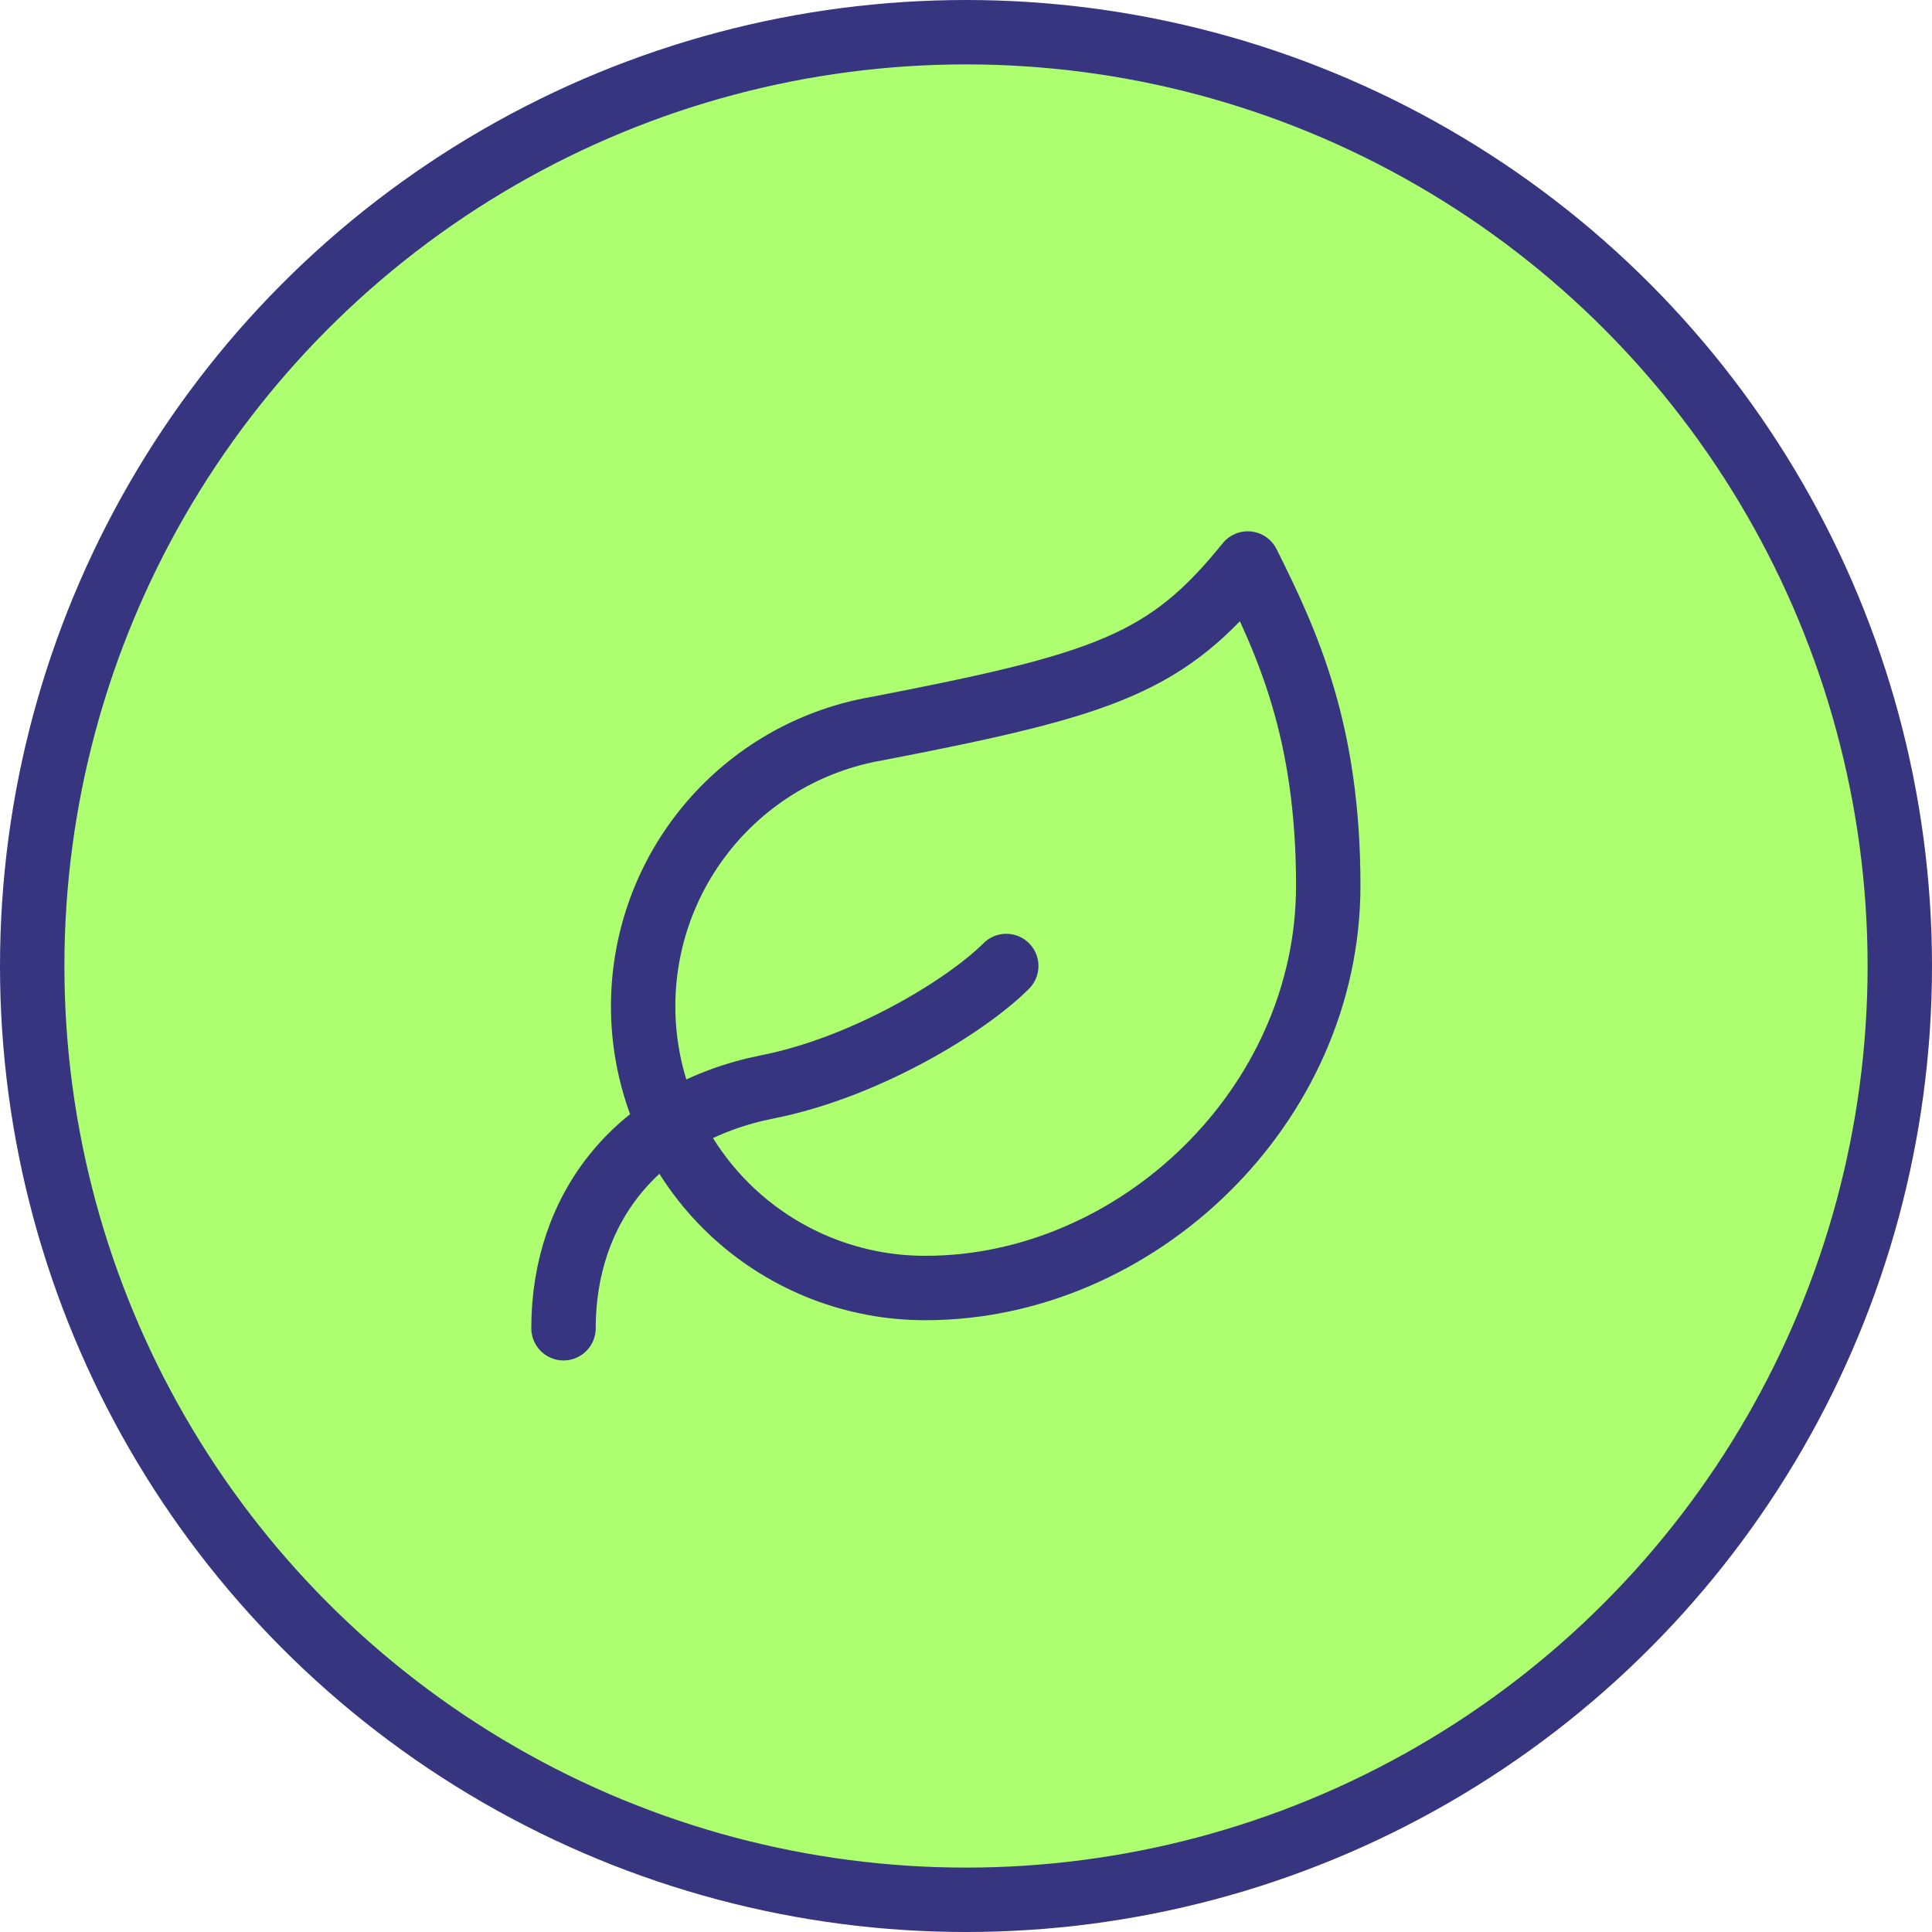
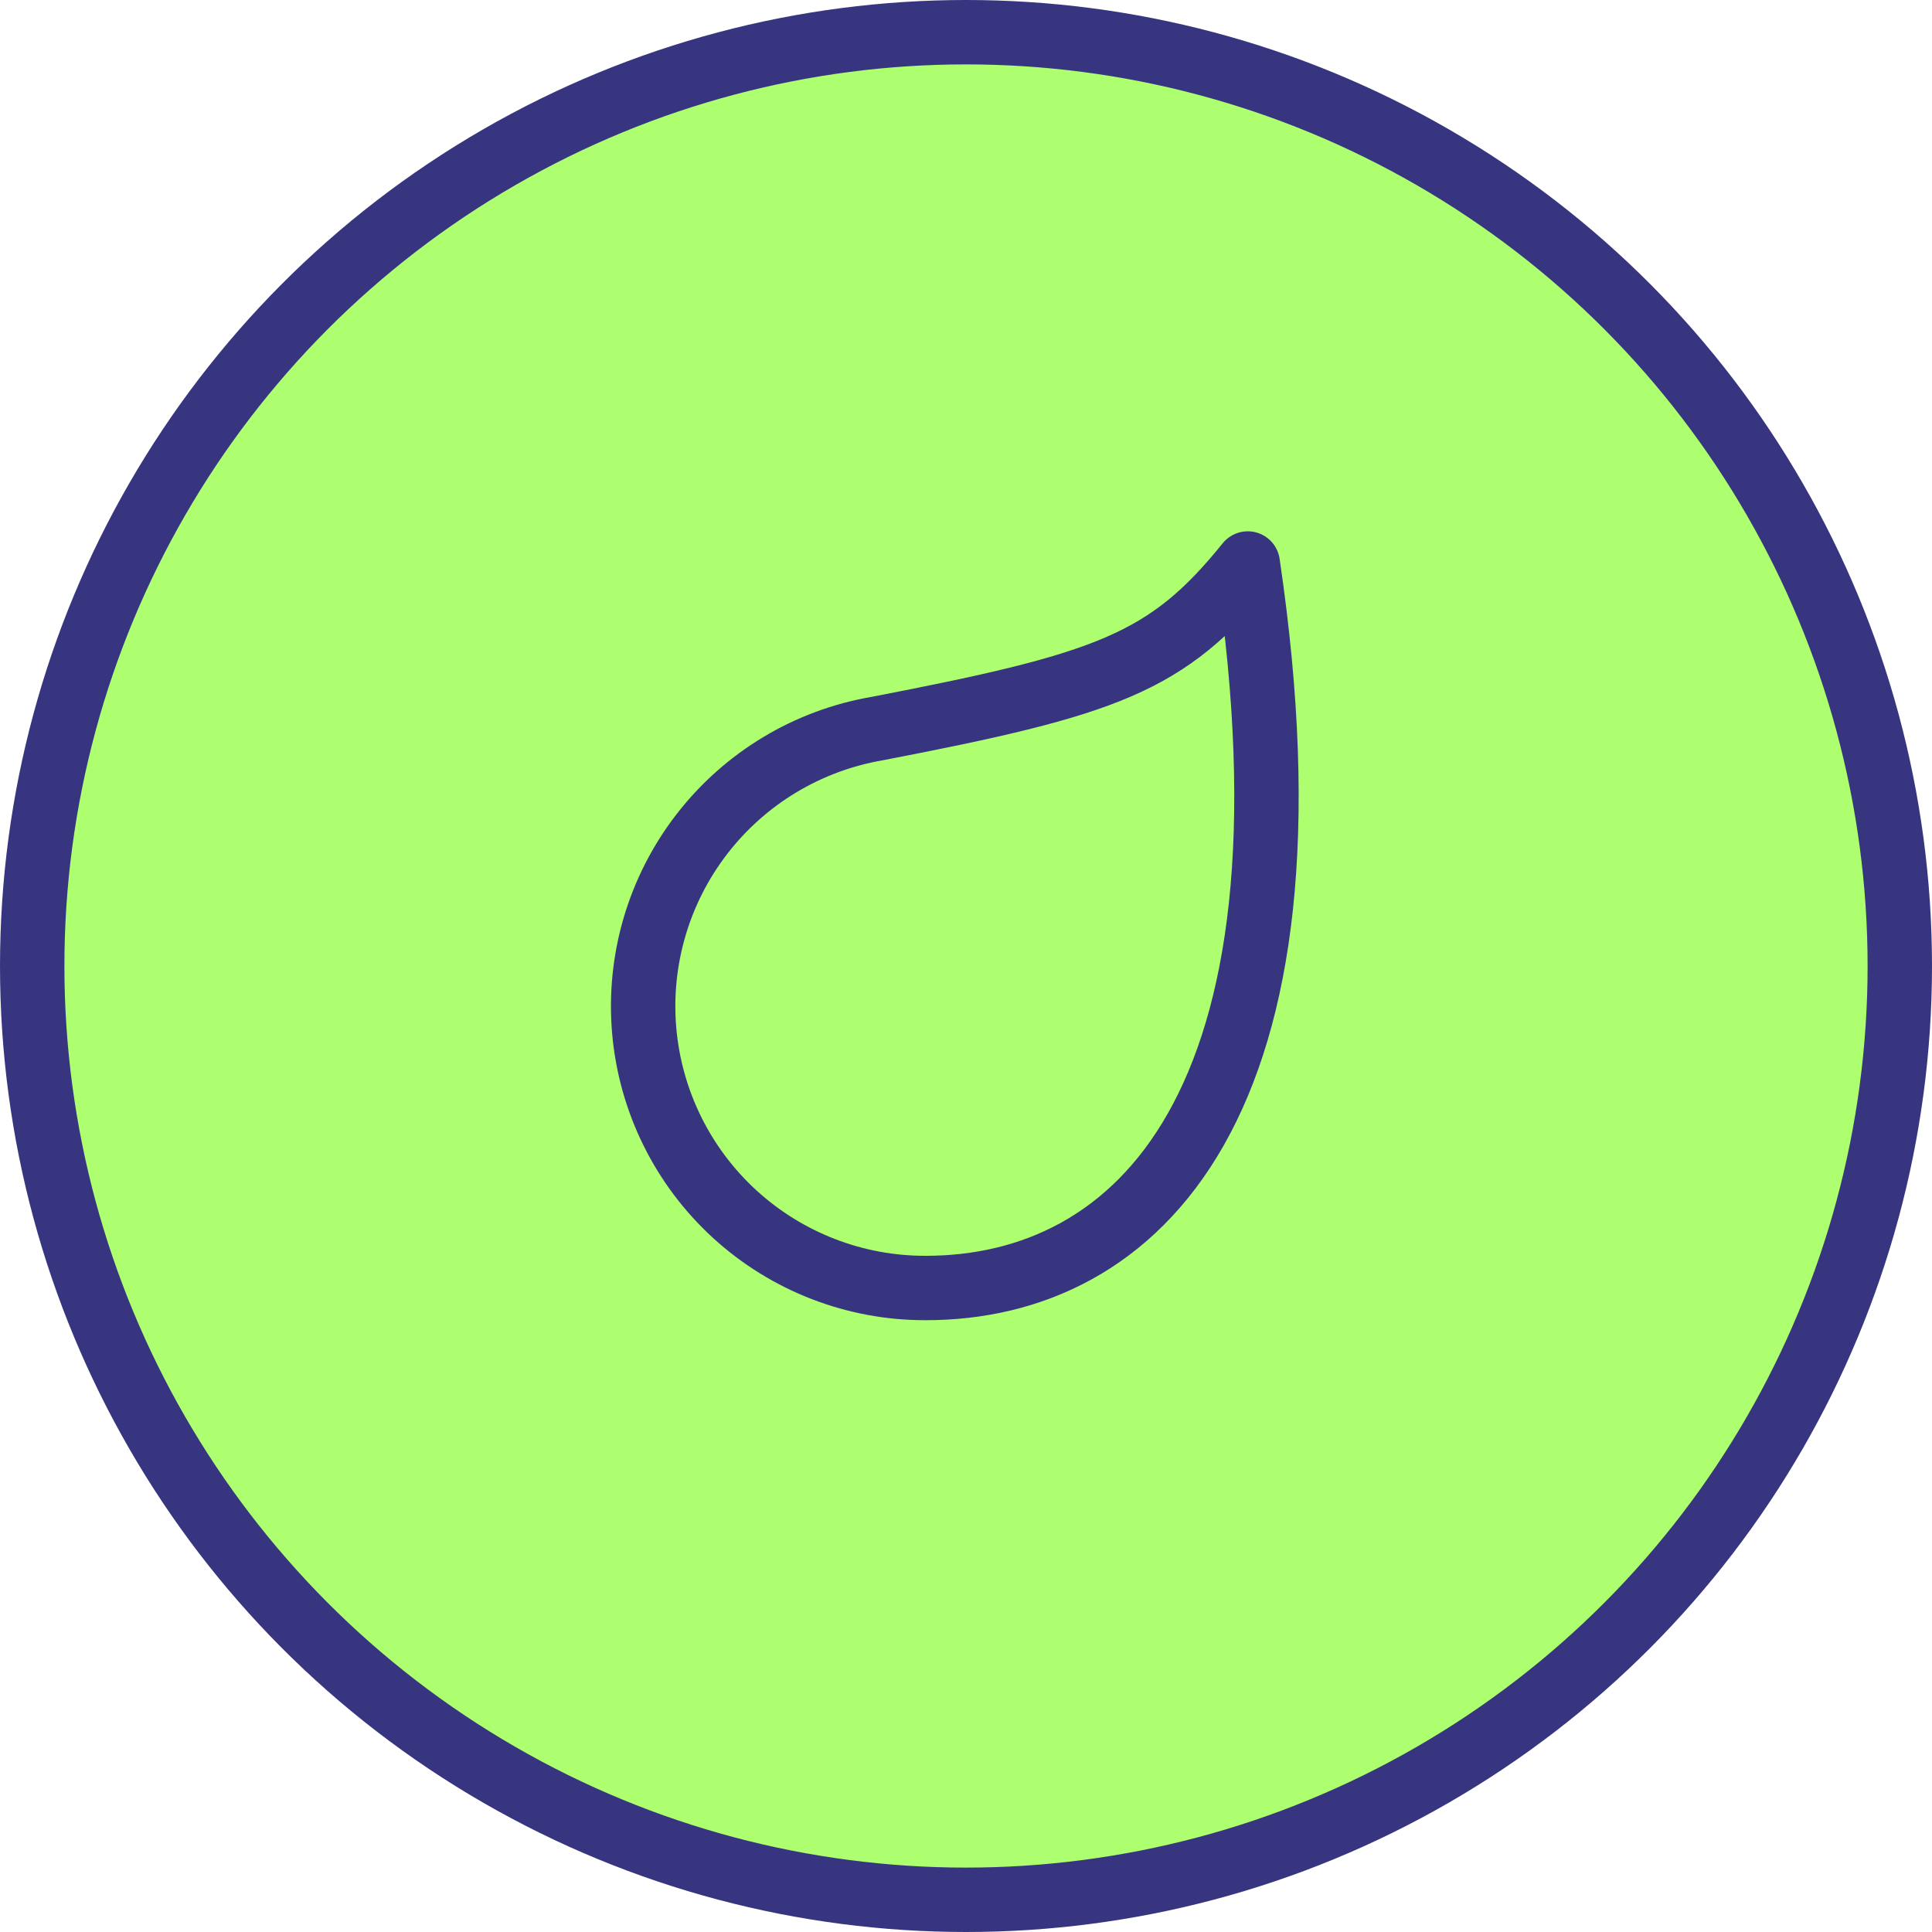
<svg xmlns="http://www.w3.org/2000/svg" fill="none" viewBox="0 0 60 60" height="60" width="60">
  <circle stroke-width="2" stroke="#373580" fill="#ADFF6F" r="29" cy="30" cx="30" />
-   <path stroke-linejoin="round" stroke-linecap="round" stroke-width="2" stroke="#373580" d="M28.75 40C26.555 40.007 24.438 39.188 22.818 37.707C21.198 36.225 20.195 34.189 20.006 32.003C19.817 29.816 20.457 27.638 21.799 25.901C23.141 24.164 25.086 22.995 27.25 22.625C34.375 21.25 36.25 20.6 38.75 17.5C40 20 41.25 22.725 41.25 27.5C41.25 34.375 35.275 40 28.75 40Z" />
-   <path stroke-linejoin="round" stroke-linecap="round" stroke-width="2" stroke="#373580" d="M17.5 41.25C17.5 37.5 19.812 34.55 23.85 33.75C26.875 33.15 30 31.25 31.25 30" />
+   <path stroke-linejoin="round" stroke-linecap="round" stroke-width="2" stroke="#373580" d="M28.75 40C26.555 40.007 24.438 39.188 22.818 37.707C21.198 36.225 20.195 34.189 20.006 32.003C19.817 29.816 20.457 27.638 21.799 25.901C23.141 24.164 25.086 22.995 27.25 22.625C34.375 21.25 36.25 20.6 38.75 17.5C41.25 34.375 35.275 40 28.75 40Z" />
</svg>